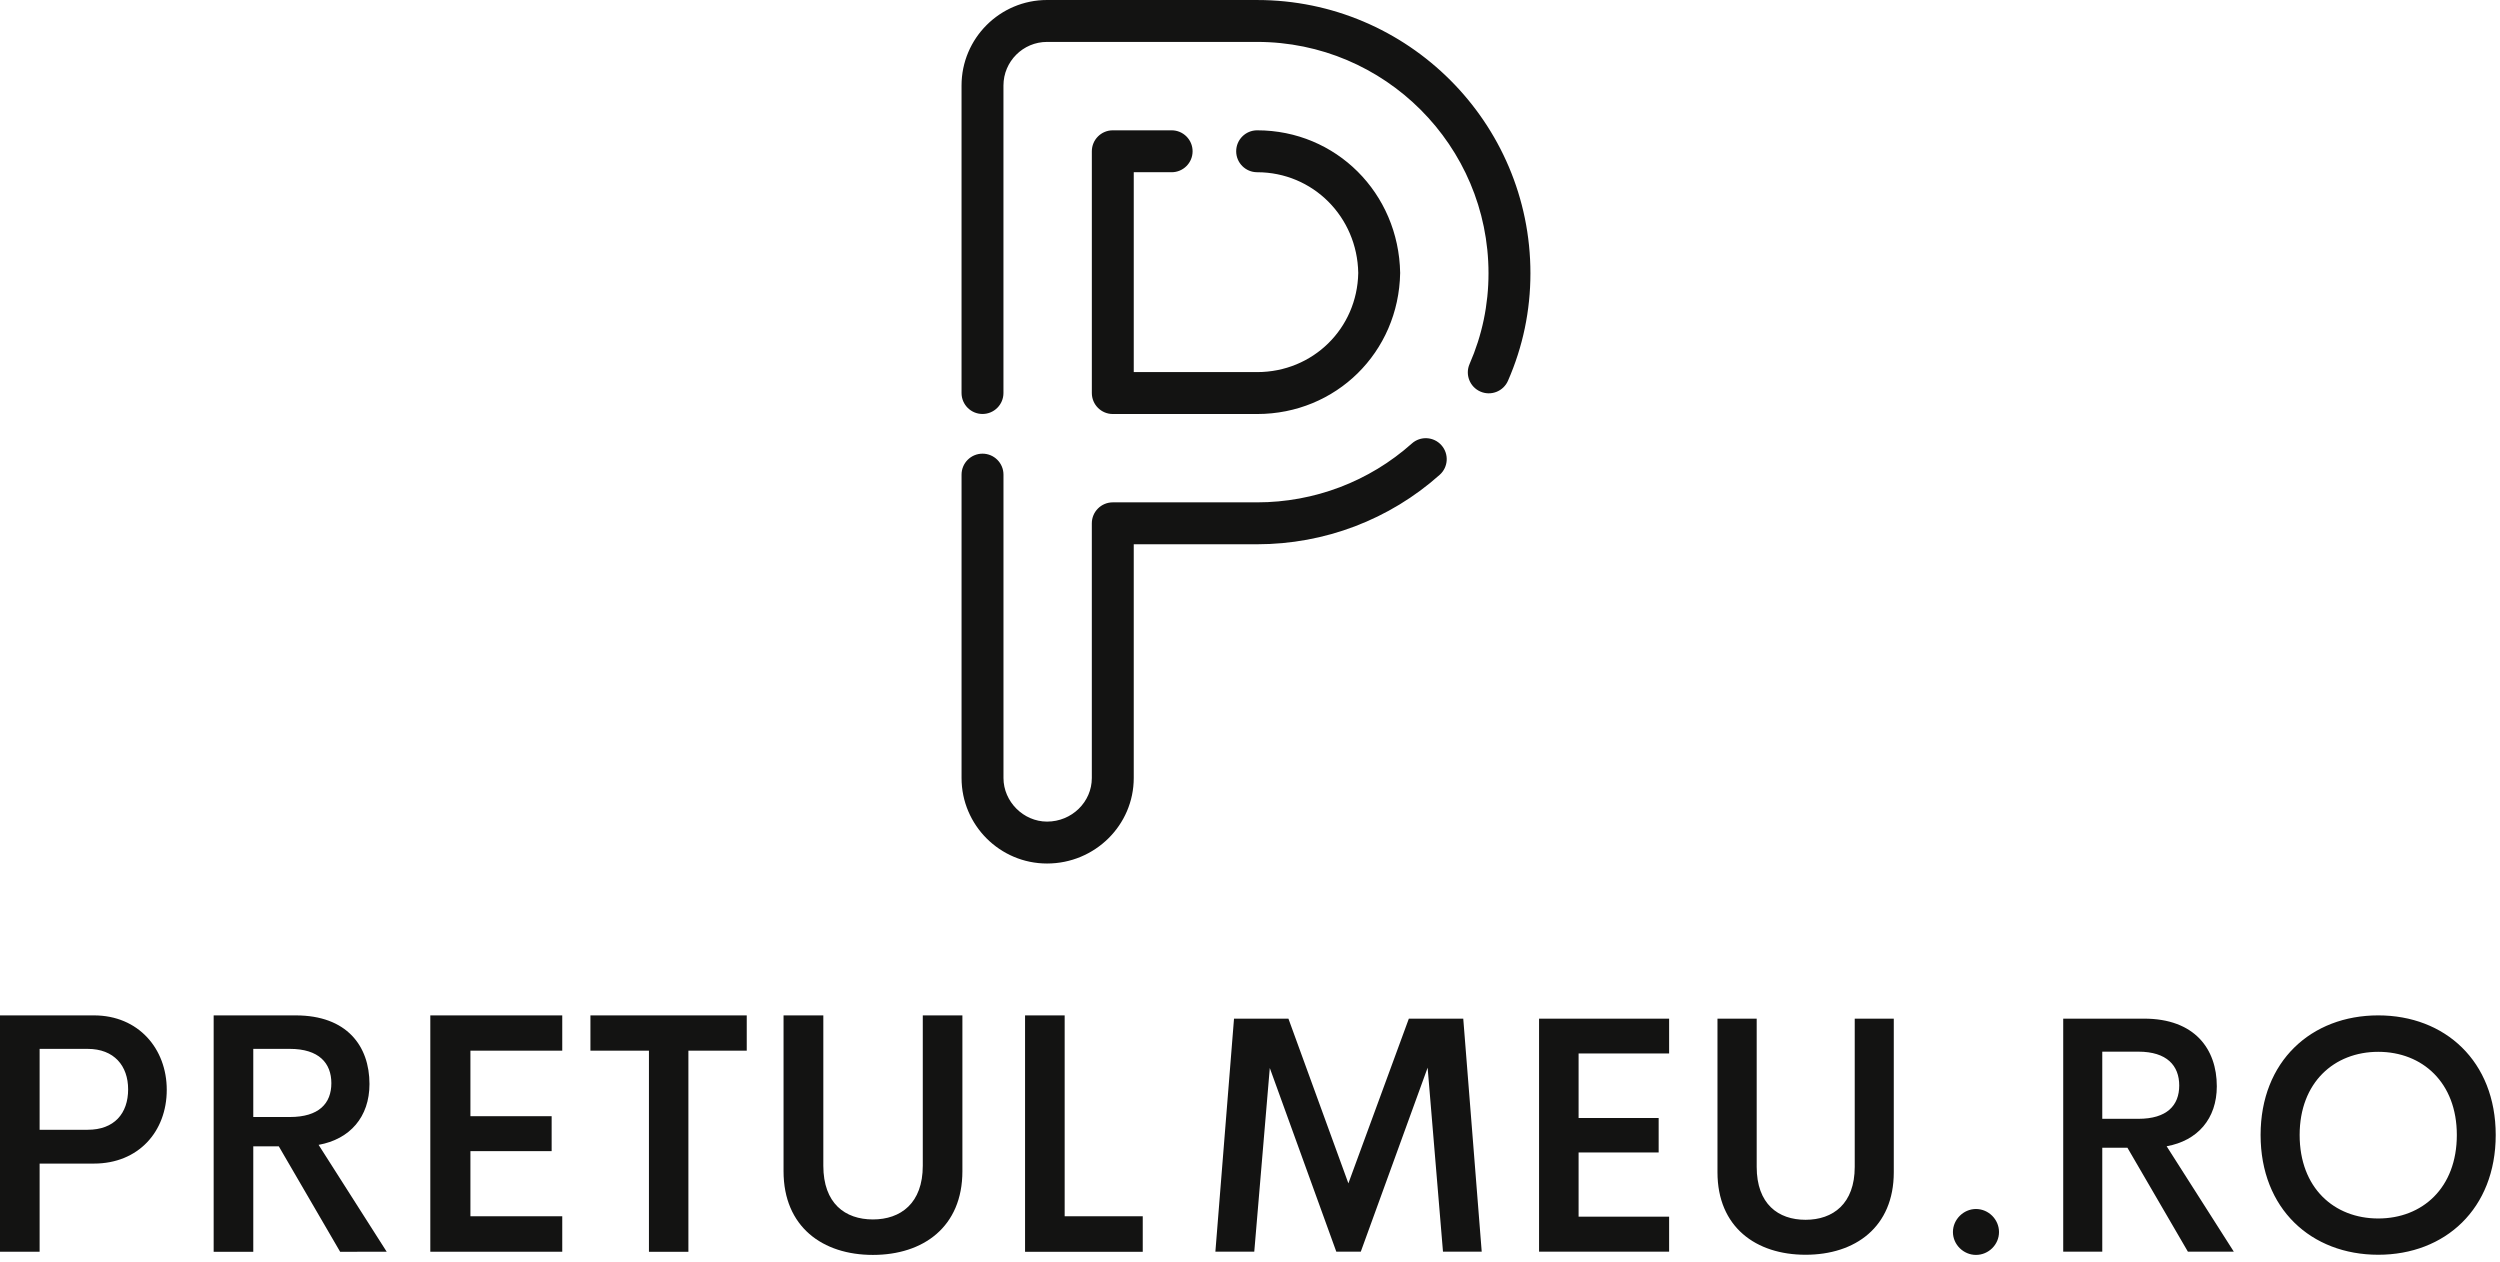
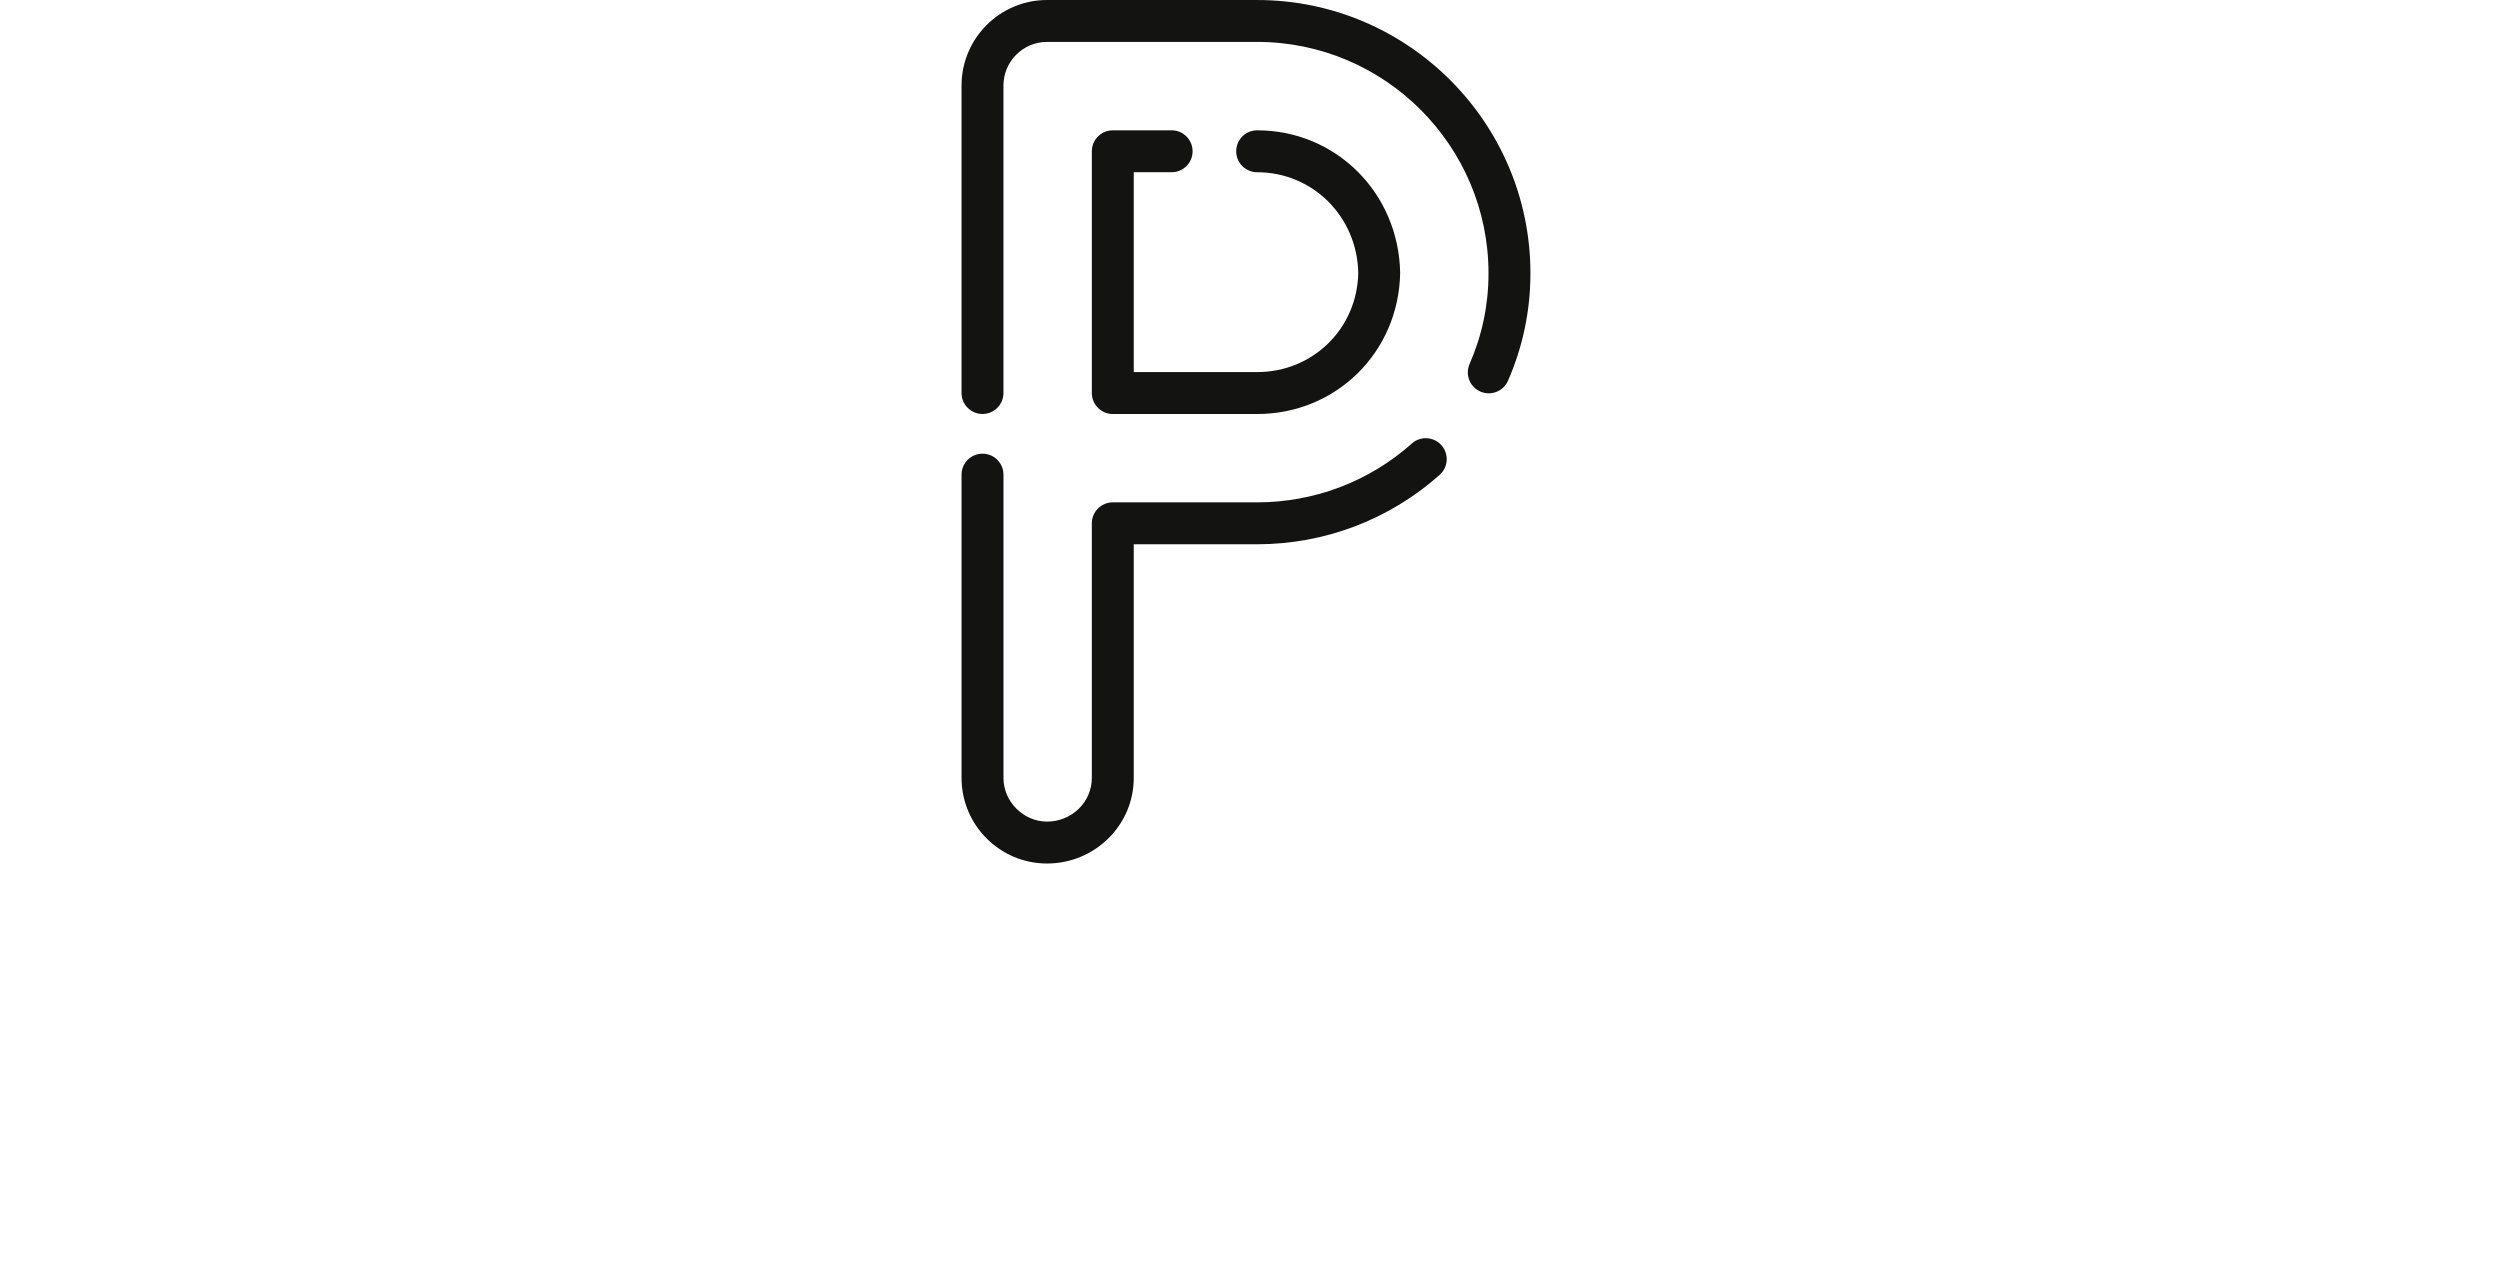
<svg xmlns="http://www.w3.org/2000/svg" width="325" height="164" viewBox="0 0 325 164" fill="none">
  <path d="M152.312 22.39L147.388 22.39V48.372H163.429C170.67 48.372 176.443 42.712 176.572 35.484C176.446 28.184 170.671 22.39 163.429 22.39C161.925 22.39 160.704 21.17 160.704 19.666C160.704 18.161 161.925 16.941 163.429 16.941C173.675 16.941 181.842 25.086 182.021 35.488C181.838 45.81 173.671 53.822 163.429 53.822H144.663C143.159 53.822 141.939 52.602 141.939 51.097V19.666C141.939 18.162 143.159 16.941 144.663 16.941H152.312C153.816 16.941 155.037 18.162 155.037 19.666C155.037 21.17 153.817 22.39 152.312 22.39ZM183.538 57.658C184.659 56.653 186.383 56.752 187.383 57.877C188.384 59 188.286 60.721 187.164 61.723C180.636 67.548 172.206 70.755 163.428 70.755H147.387V101.141C147.387 107.271 142.332 112.257 136.117 112.257C129.989 112.257 125.002 107.271 125.002 101.141V61.701C125.002 60.197 126.223 58.977 127.727 58.977C129.231 58.977 130.452 60.197 130.452 61.701V101.141C130.452 104.213 133.046 106.808 136.118 106.808C139.326 106.808 141.937 104.266 141.937 101.141V68.031C141.937 66.527 143.158 65.306 144.662 65.306H163.428C170.866 65.306 178.008 62.59 183.538 57.658ZM163.428 0.002C183.018 0.002 198.956 15.939 198.956 35.529C198.956 40.378 197.973 45.078 196.037 49.501C195.434 50.877 193.825 51.507 192.449 50.904C191.072 50.301 190.442 48.695 191.046 47.316C192.679 43.586 193.506 39.62 193.506 35.53C193.506 18.944 180.012 5.449 163.426 5.449H136.115C132.991 5.449 130.449 7.991 130.449 11.116V51.092C130.449 52.596 129.229 53.817 127.725 53.817C126.221 53.817 125 52.596 125 51.092V11.116C125 4.986 129.986 1.52588e-05 136.115 1.52588e-05L163.428 0.002Z" fill="#131312" />
-   <path d="M12.218 132.001C17.993 132.001 21.678 136.332 21.678 141.676C21.678 147.107 17.993 151.265 12.218 151.265H5.15V162.729H0V132L12.218 132.001ZM11.399 146.87C14.847 146.87 16.657 144.758 16.657 141.612C16.657 138.574 14.847 136.354 11.399 136.354H5.15V146.87H11.399ZM44.218 162.73L36.245 149.025H32.926V162.73H27.776V132.001H38.443C45.102 132.001 48.032 135.987 48.032 140.922C48.032 145.21 45.489 148.098 41.417 148.831L50.273 162.729L44.218 162.73ZM32.926 136.354V145.211H37.689C41.46 145.211 43.076 143.444 43.076 140.815C43.076 138.208 41.46 136.354 37.689 136.354H32.926ZM73.093 136.591H61.155V145.102H71.714V149.649H61.155V158.118H73.093V162.729H55.94V132H73.093V136.591ZM97.077 132.001V136.591H89.492V162.73H84.363V136.591H76.756V132.001H97.077ZM113.475 163.139C106.946 163.139 101.861 159.497 101.861 152.257V132.001H107.032V151.546C107.032 156.438 109.855 158.528 113.475 158.528C117.096 158.528 119.962 156.416 119.962 151.546V132.001H125.112V152.257C125.112 159.498 120.026 163.139 113.475 163.139ZM138.407 158.118H148.557V162.73H133.257V132.001H138.407V158.118Z" fill="#131312" />
-   <path d="M192.623 162.714H187.588L185.592 138.797L176.904 162.714H173.718L165.073 138.839L163.055 162.714H158L160.422 132.424H167.495L175.29 153.835L183.15 132.424H190.223L192.623 162.714ZM216.985 136.948H205.217V145.339H215.626V149.82H205.217V158.168H216.985V162.714H200.077V132.423H216.985V136.948ZM234.721 163.118C228.285 163.118 223.272 159.528 223.272 152.391V132.425H228.37V151.69C228.37 156.512 231.153 158.573 234.721 158.573C238.29 158.573 241.115 156.491 241.115 151.69V132.425H246.192V152.391C246.192 159.528 241.179 163.118 234.721 163.118ZM256.876 163.139C255.261 163.139 253.881 161.801 253.881 160.165C253.881 158.53 255.261 157.17 256.876 157.17C258.511 157.17 259.871 158.53 259.871 160.165C259.871 161.801 258.511 163.139 256.876 163.139ZM284.425 162.714L276.566 149.205H273.295V162.714H268.218V132.424H278.733C285.296 132.424 288.185 136.354 288.185 141.218C288.185 145.445 285.679 148.291 281.664 149.014L290.394 162.714L284.425 162.714ZM273.295 136.716V145.446H277.989C281.707 145.446 283.3 143.704 283.3 141.113C283.3 138.543 281.707 136.716 277.989 136.716H273.295ZM309.171 163.118C300.462 163.118 293.877 157.149 293.877 147.548C293.877 137.969 300.462 132 309.171 132C317.858 132 324.443 137.969 324.443 147.548C324.443 157.149 317.859 163.118 309.171 163.118ZM309.171 158.403C314.906 158.403 319.388 154.43 319.388 147.548C319.388 140.73 314.906 136.737 309.171 136.737C303.436 136.737 298.954 140.73 298.954 147.548C298.954 154.431 303.436 158.403 309.171 158.403Z" fill="#131312" />
</svg>